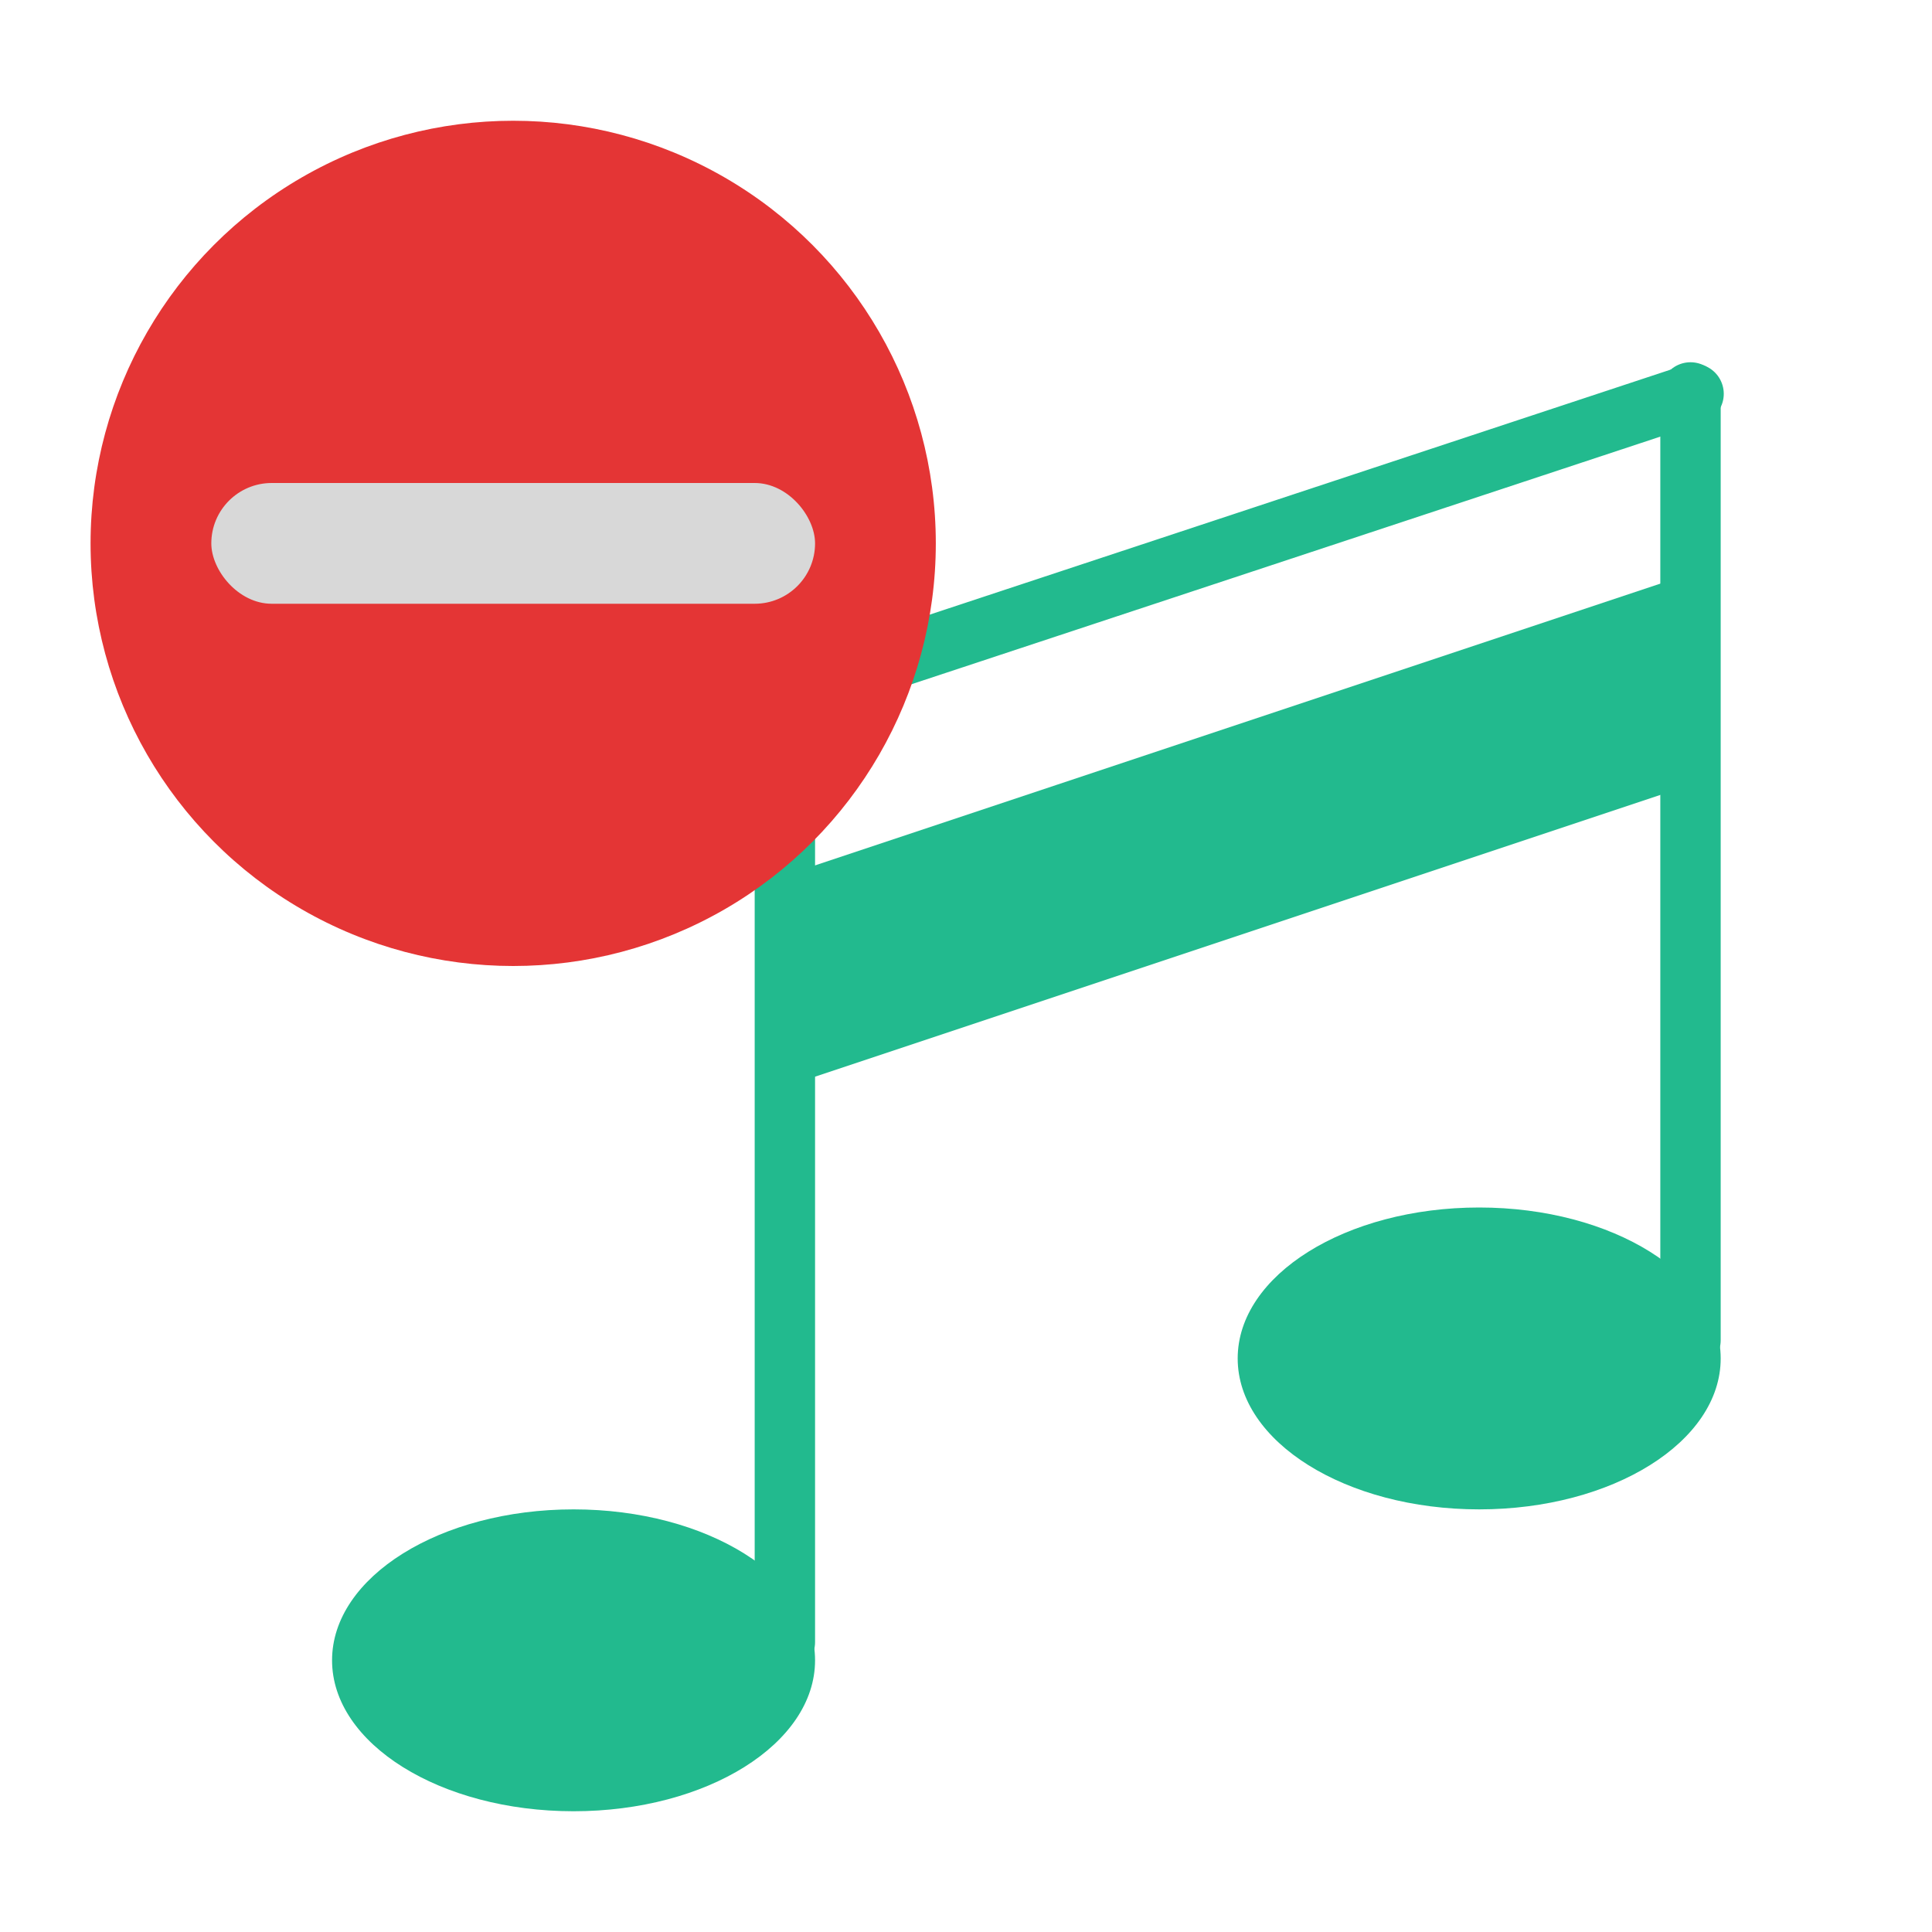
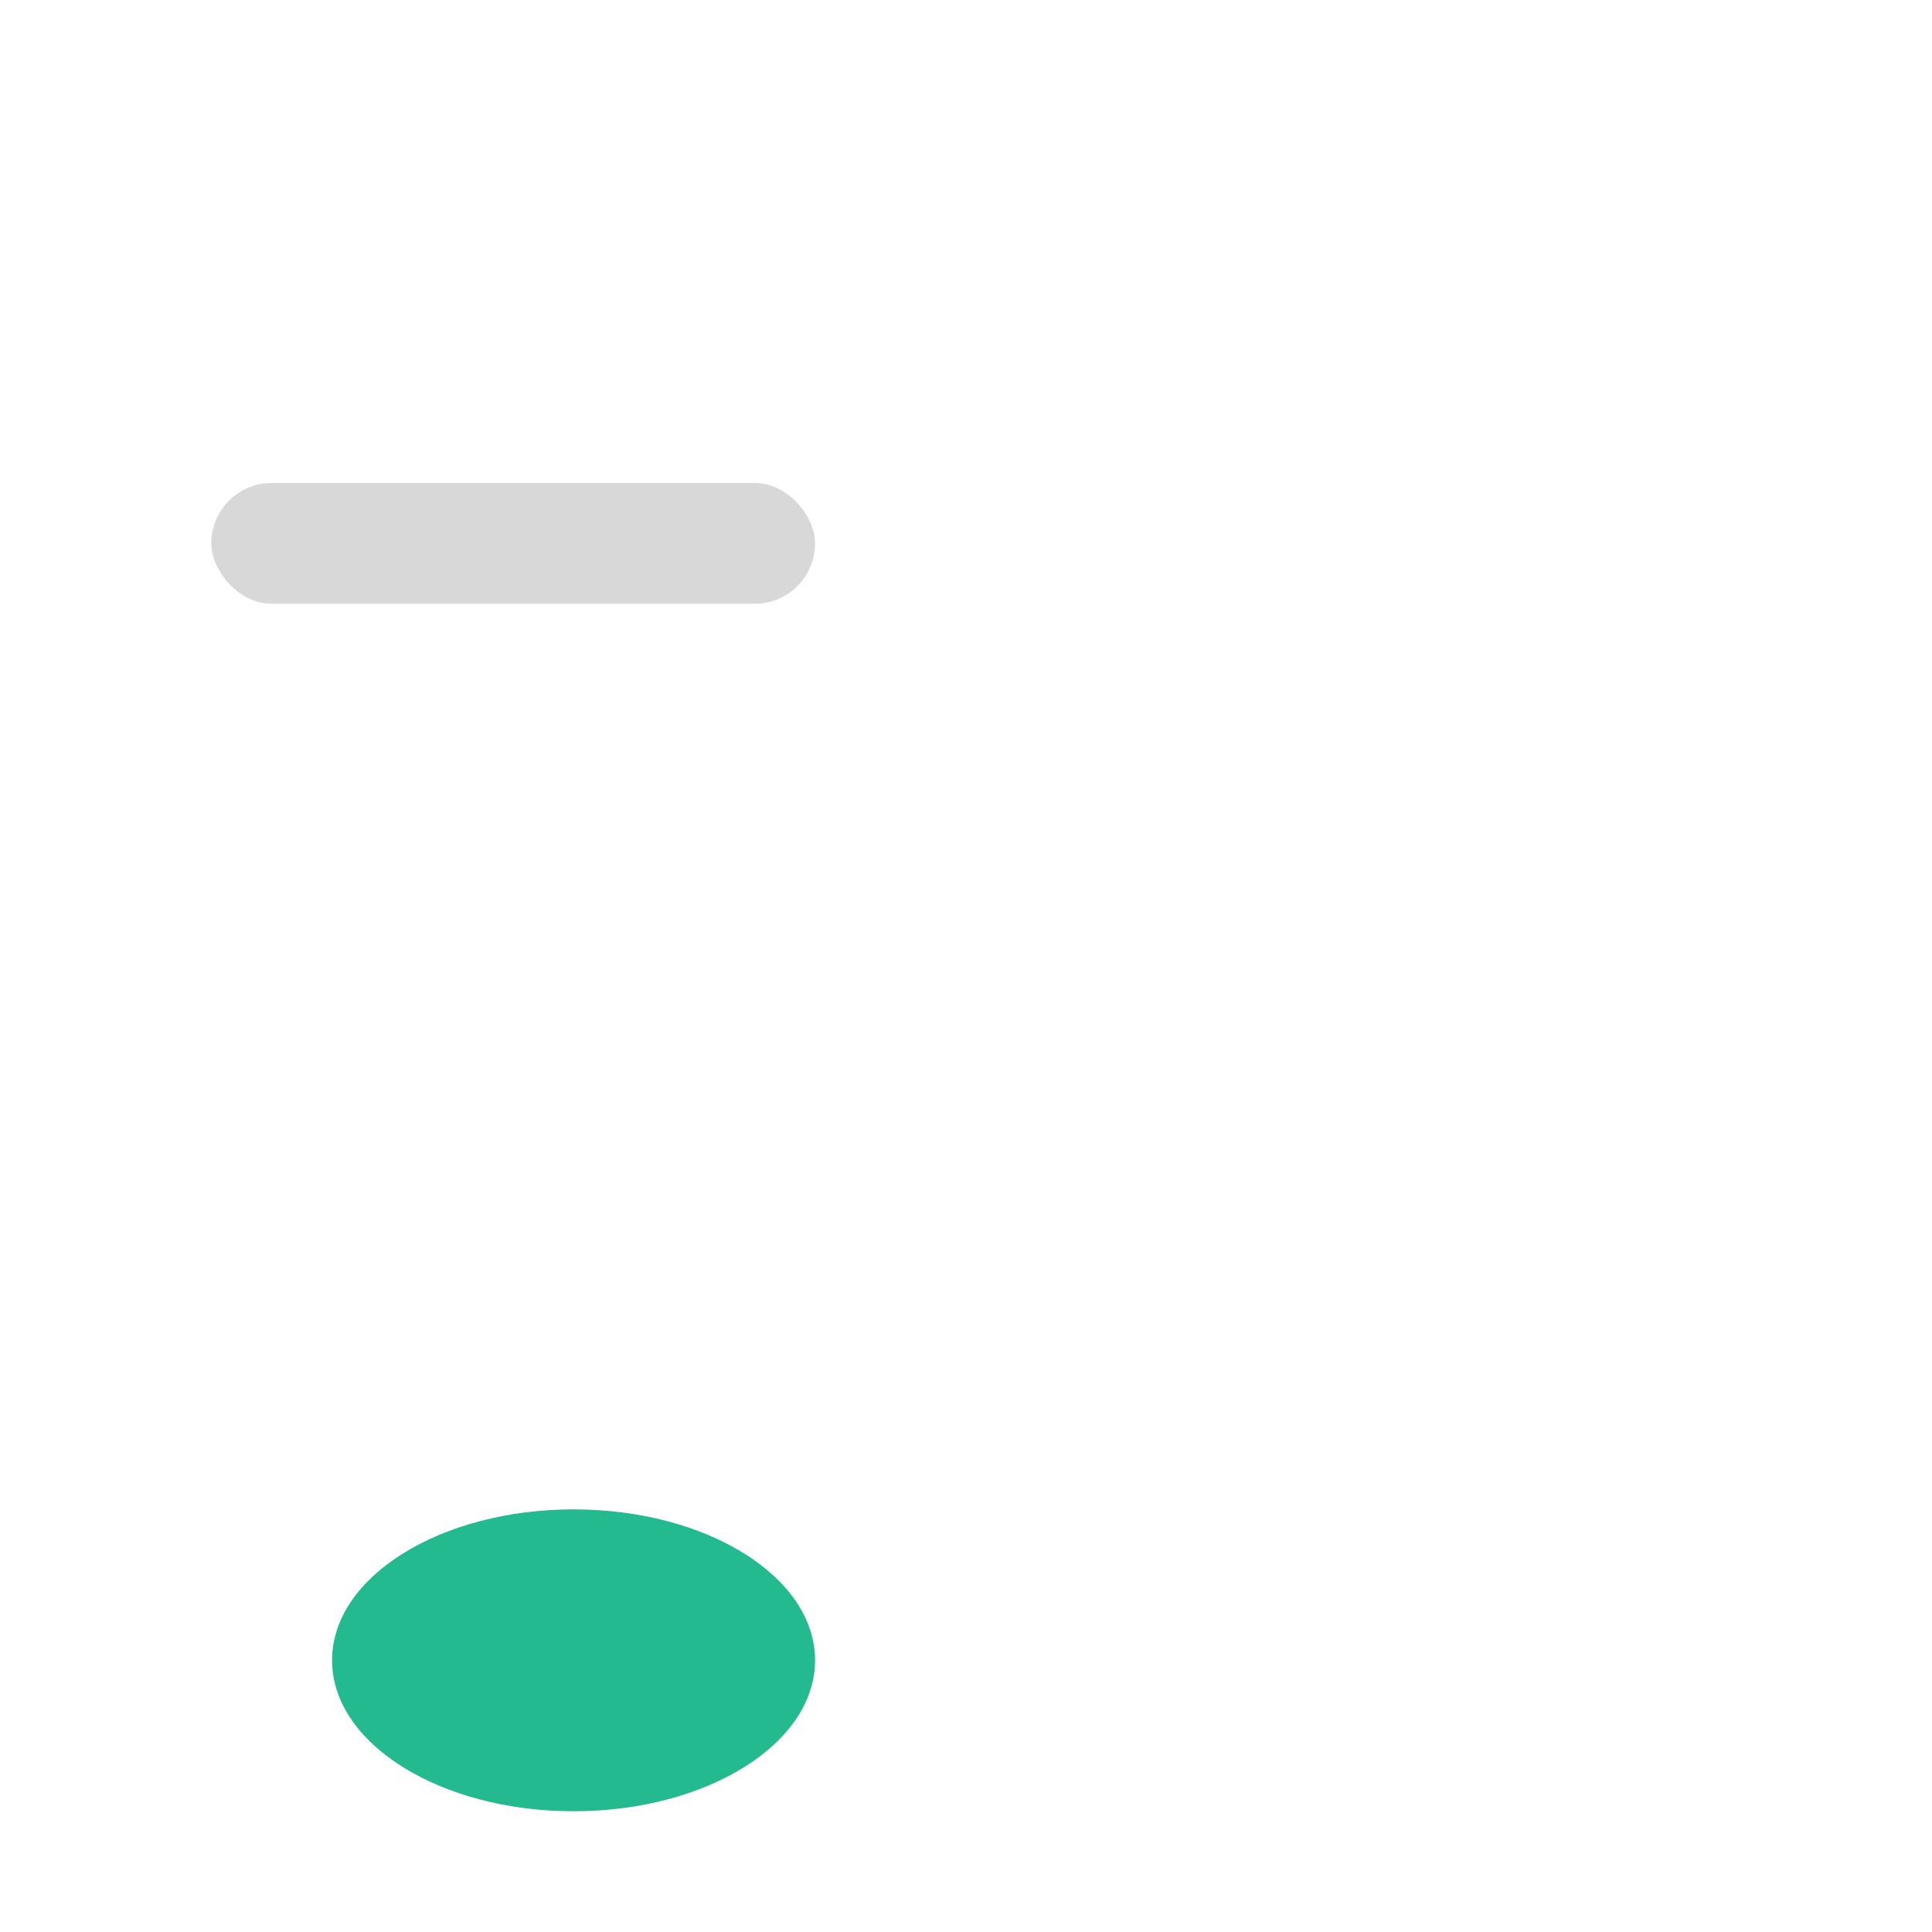
<svg xmlns="http://www.w3.org/2000/svg" width="64" height="64" viewBox="0 0 64 64">
  <g fill="none" fill-rule="evenodd">
-     <polygon fill="#22BA8E" points="26 29 56 19 56 26 26 36" />
    <ellipse cx="19" cy="55" fill="#22BA8E" rx="8" ry="5" />
-     <polyline stroke="#22BA8E" stroke-linecap="round" stroke-width="2" points="26 54.398 26 23 56.102 13.046" />
-     <ellipse cx="49" cy="45" fill="#22BA8E" rx="8" ry="5" />
-     <path stroke="#22BA8E" stroke-linecap="round" stroke-width="2" d="M56,44.398 L56,13" />
-     <circle cx="17" cy="18" r="14" fill="#E43535" />
    <rect width="20" height="4" x="7" y="16" fill="#D8D8D8" rx="2" />
  </g>
</svg>